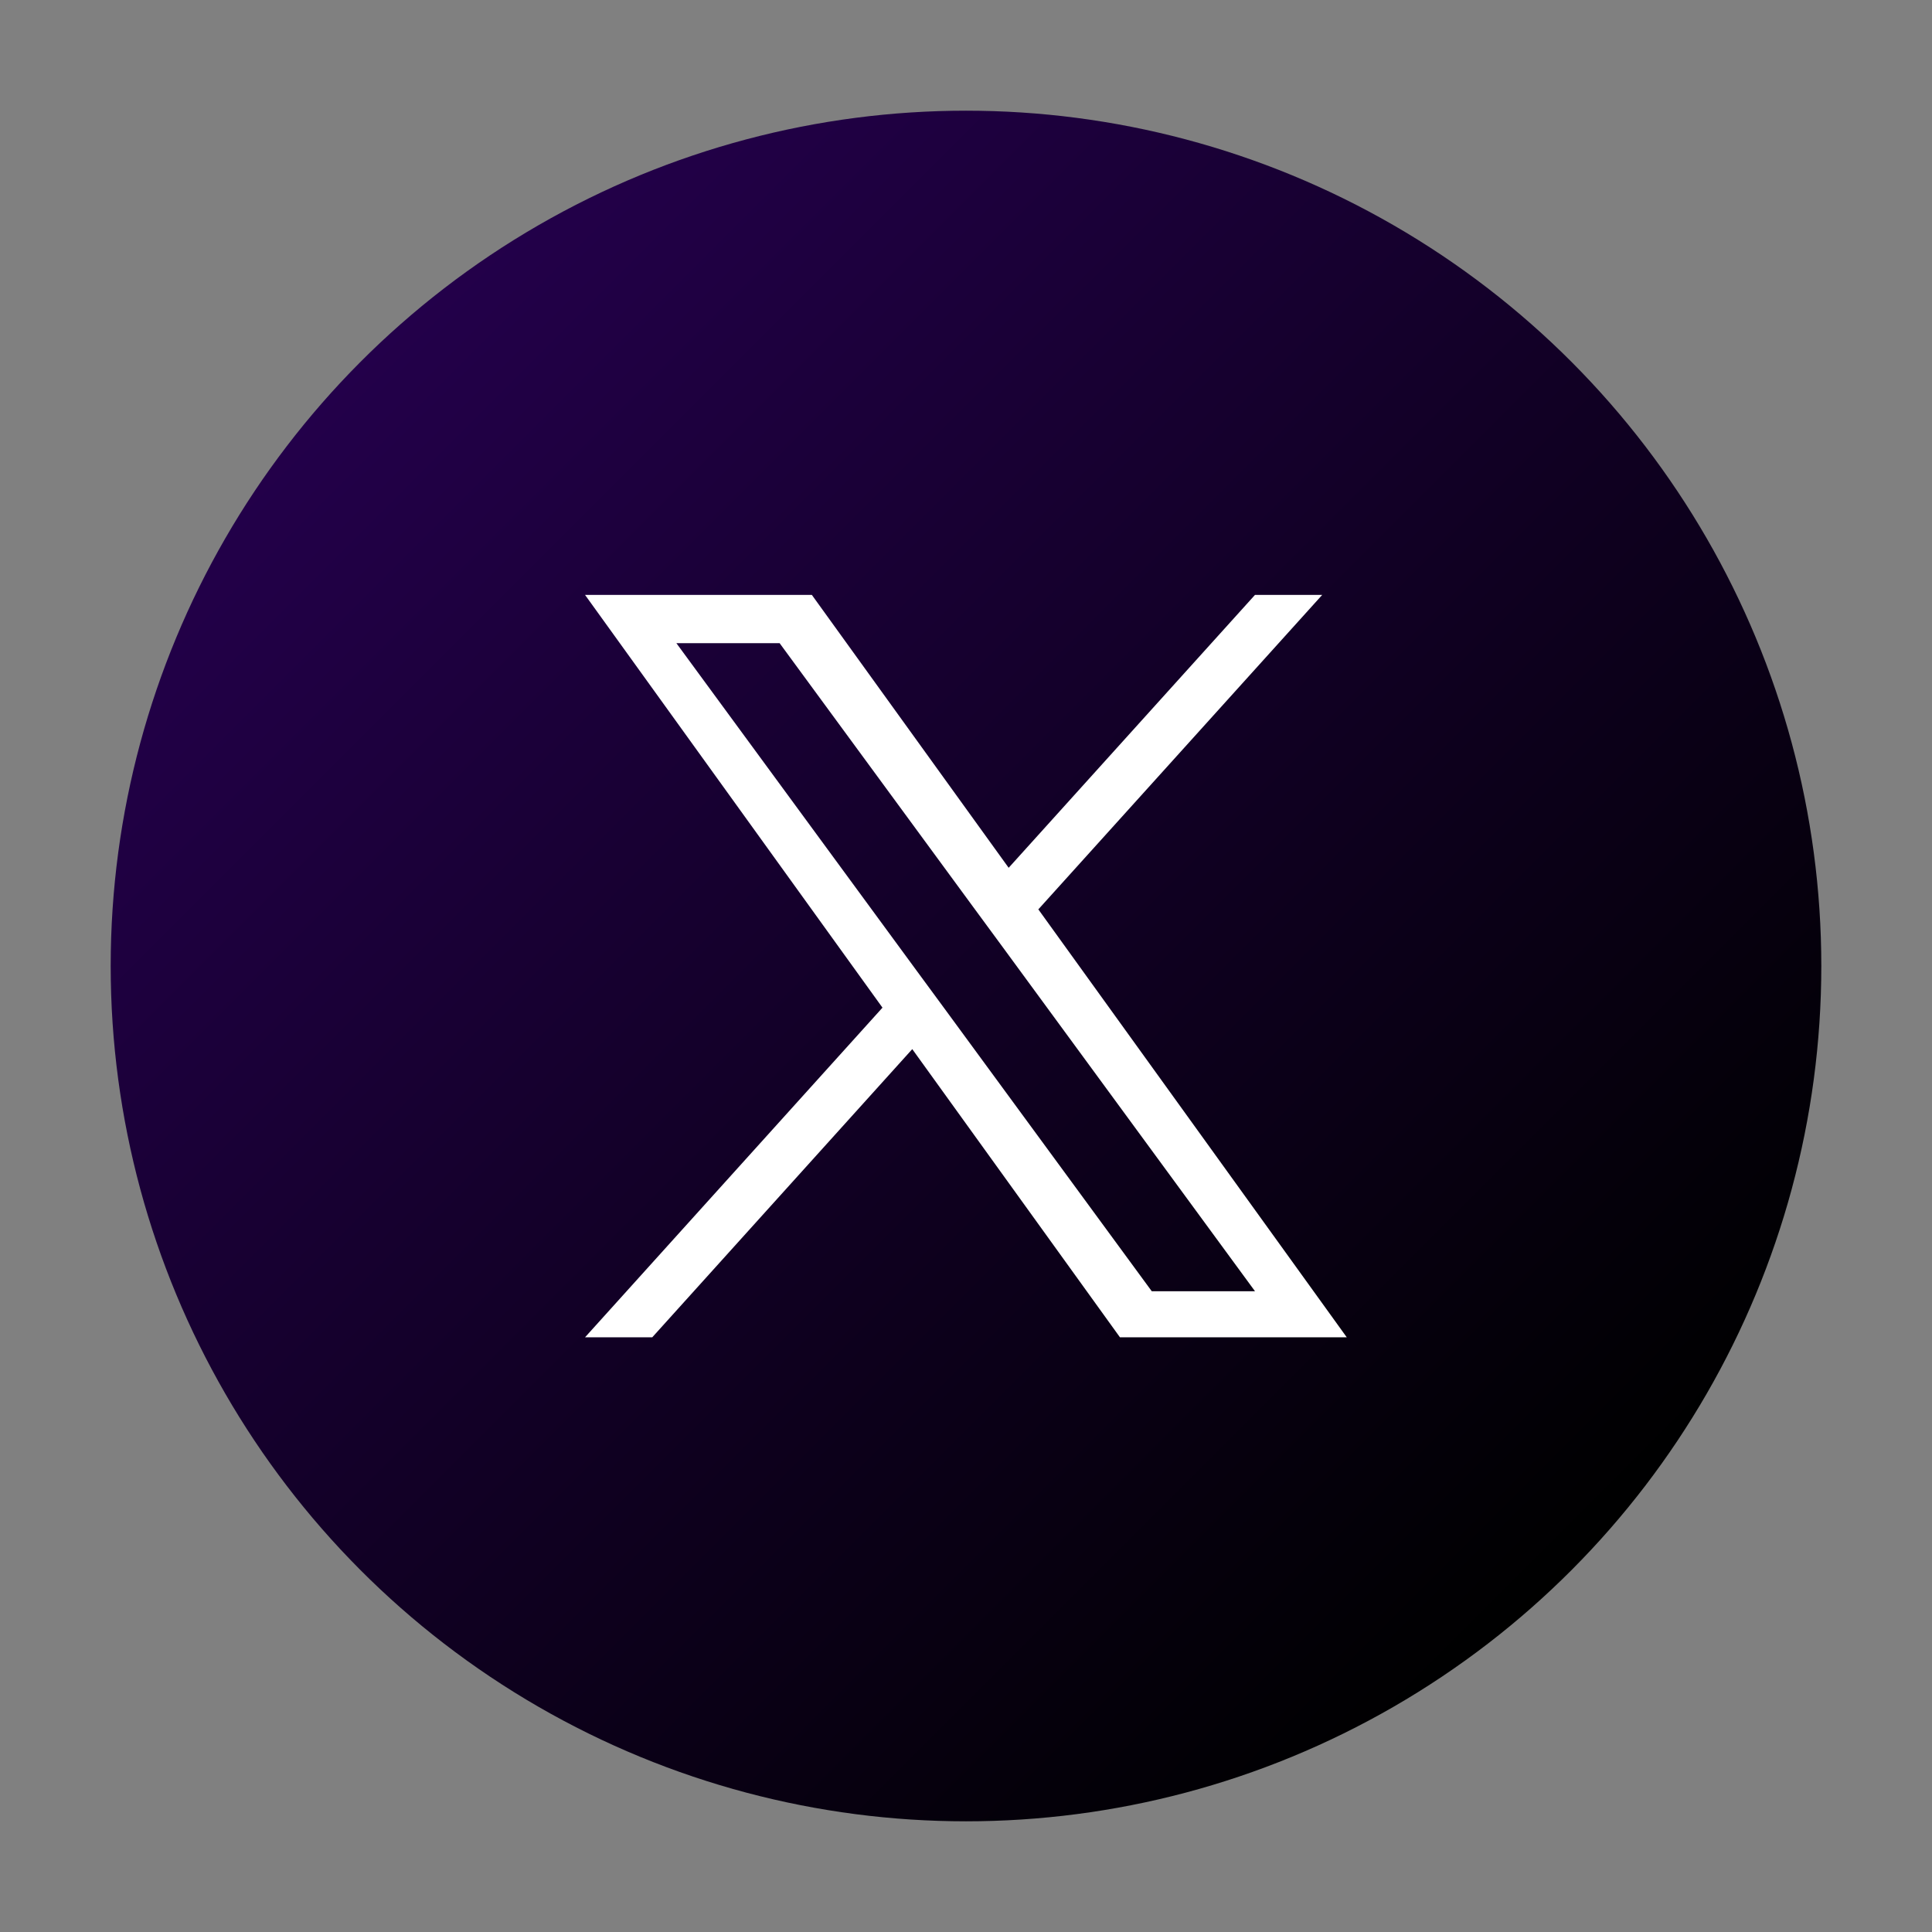
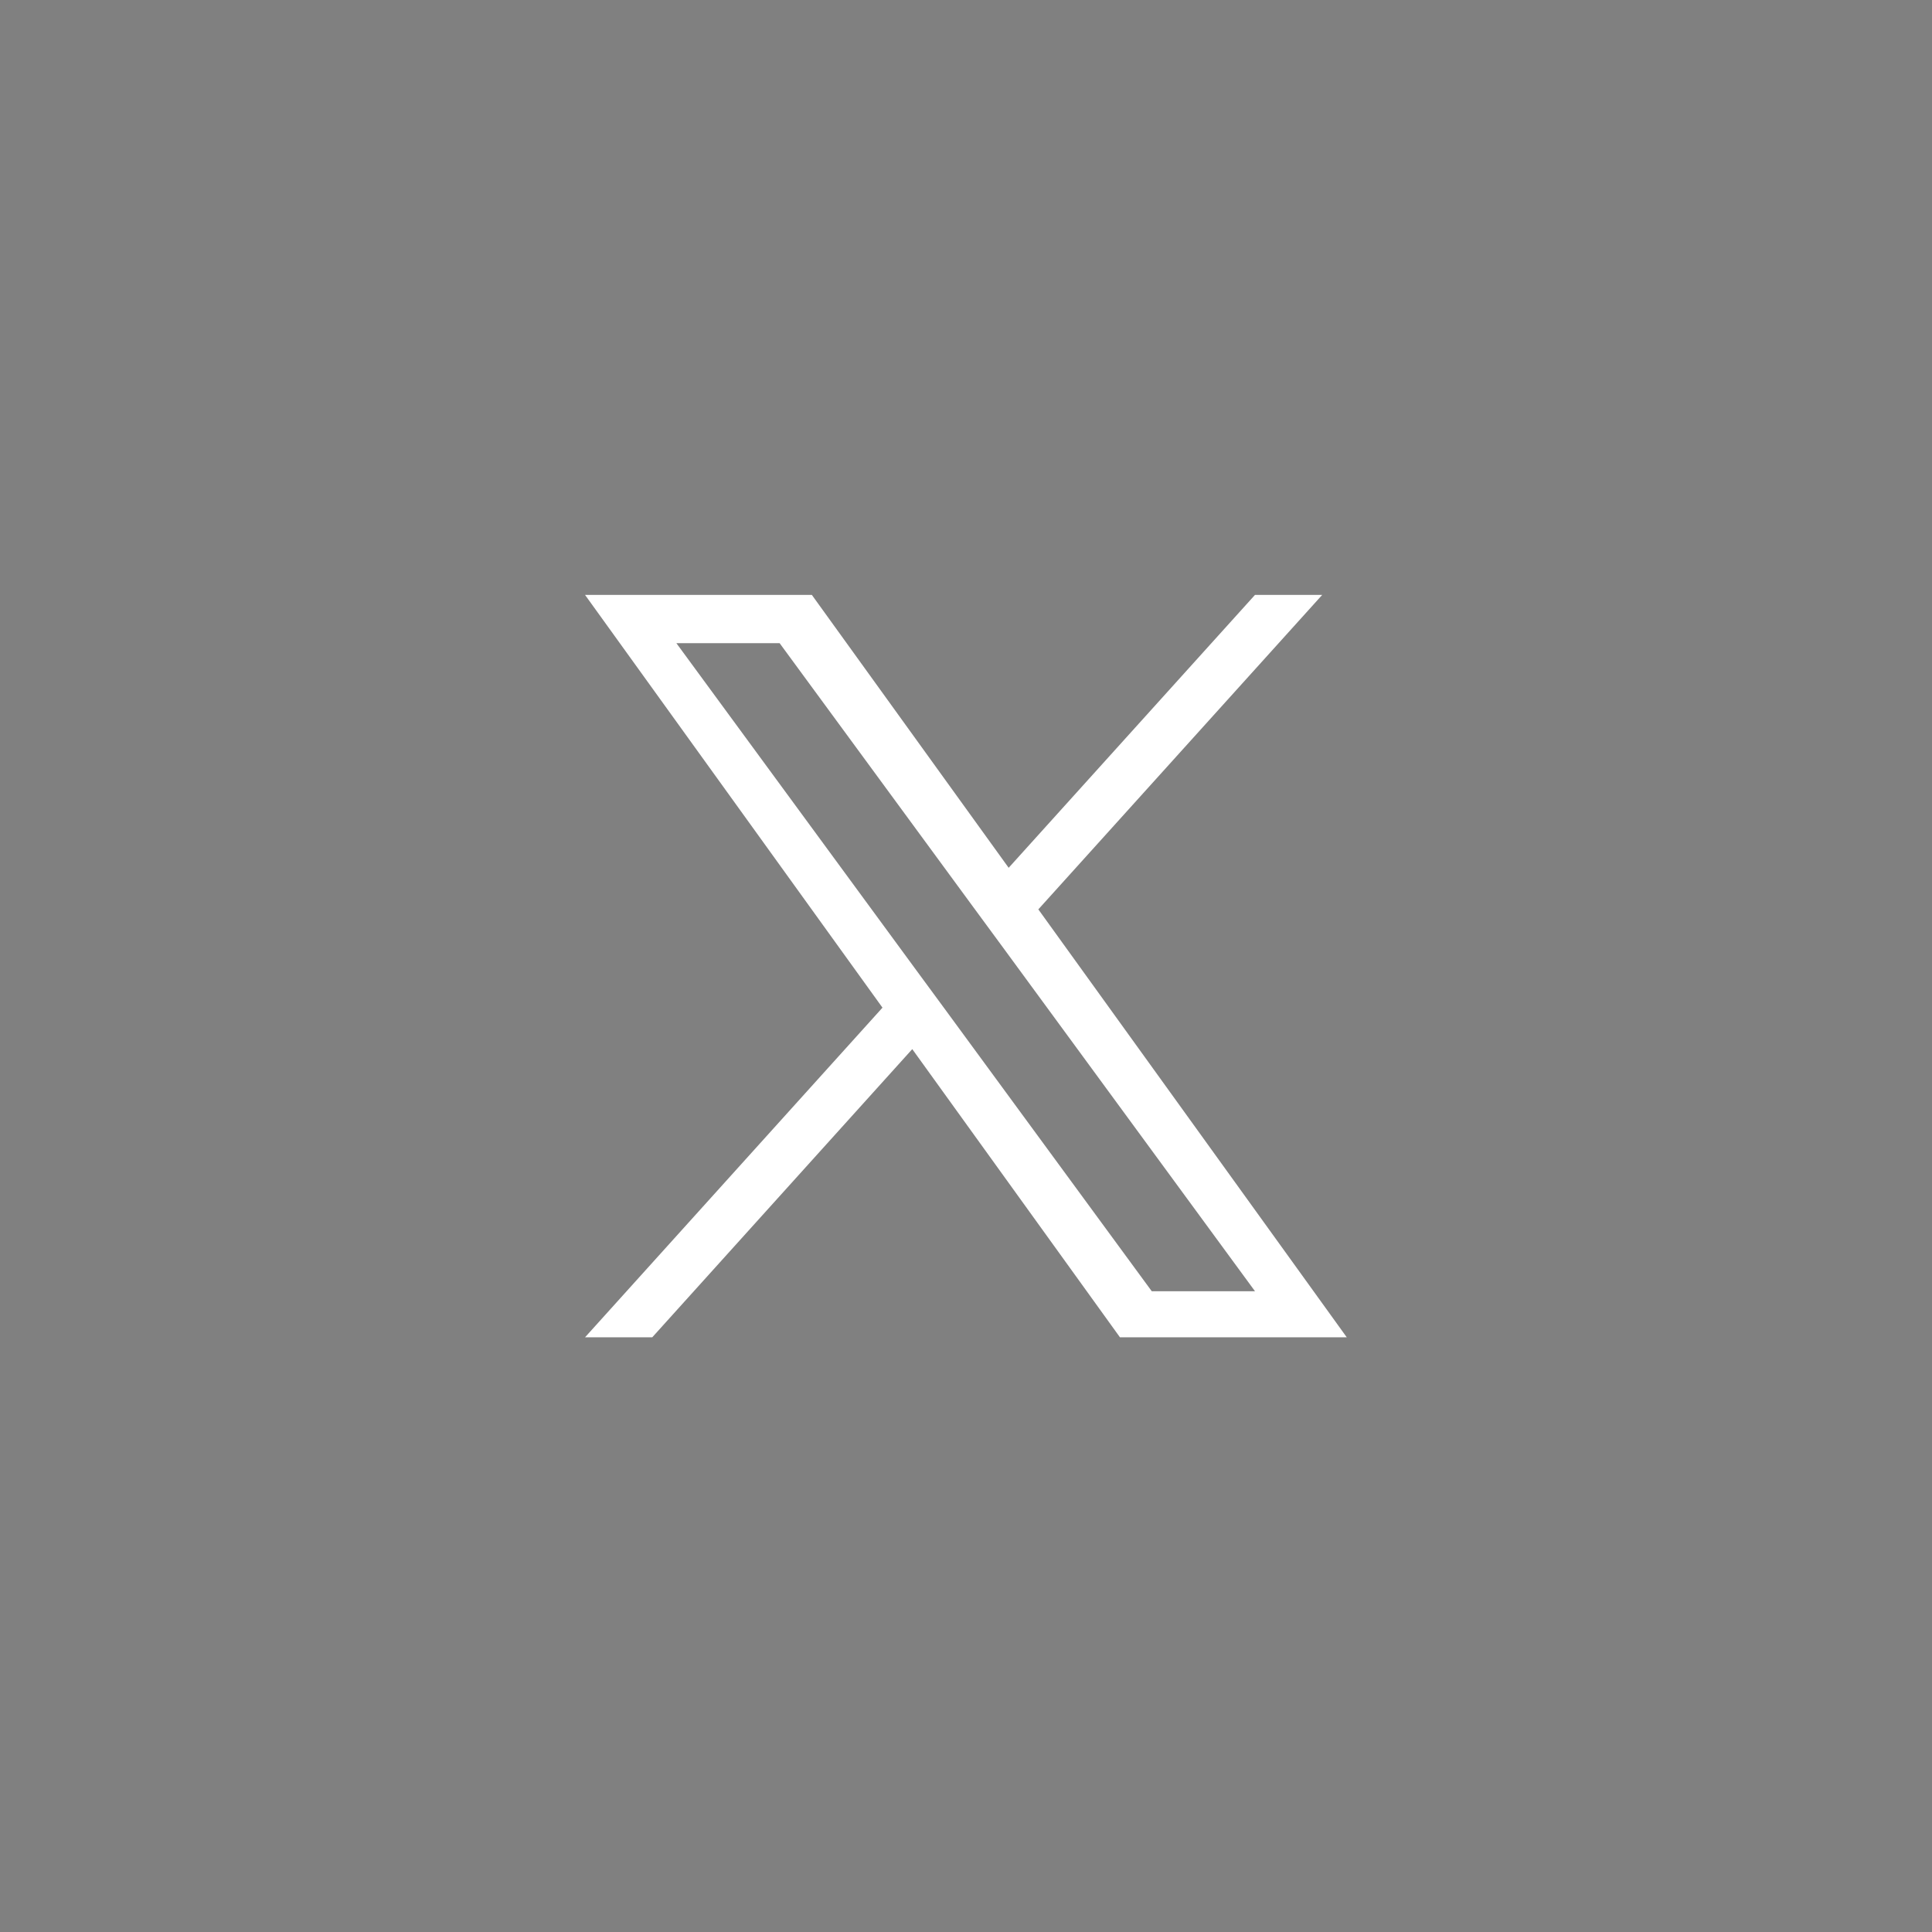
<svg xmlns="http://www.w3.org/2000/svg" id="Layer_1" data-name="Layer 1" viewBox="0 0 96 96">
  <rect x="0" y="0" width="96" height="96" fill="#808080" stroke="none" />
  <defs>
    <style>
      .cls-1 {
        fill: url(#linear-gradient);
      }

      .cls-1, .cls-2 {
        stroke-width: 0px;
      }

      .cls-2 {
        fill: #fff;
      }
    </style>
    <linearGradient id="linear-gradient" x1="17.95" y1="17.95" x2="78.05" y2="78.05" gradientUnits="userSpaceOnUse">
      <stop offset="0" stop-color="#23004a" />
      <stop offset=".96" stop-color="#010003" />
      <stop offset="1" stop-color="#000" />
    </linearGradient>
  </defs>
-   <circle class="cls-1" cx="48" cy="48" r="42.5" />
  <path class="cls-2" d="M51.6,45.18l14.1-15.62h-3.34l-12.24,13.56-9.78-13.56h-11.27l14.78,20.51-14.78,16.38h3.34l12.92-14.32,10.32,14.32h11.27l-15.33-21.27h0ZM47.03,50.25l-1.5-2.04-11.92-16.25h5.13l9.62,13.11,1.5,2.04,12.5,17.05h-5.13l-10.2-13.91h0Z" />
</svg>